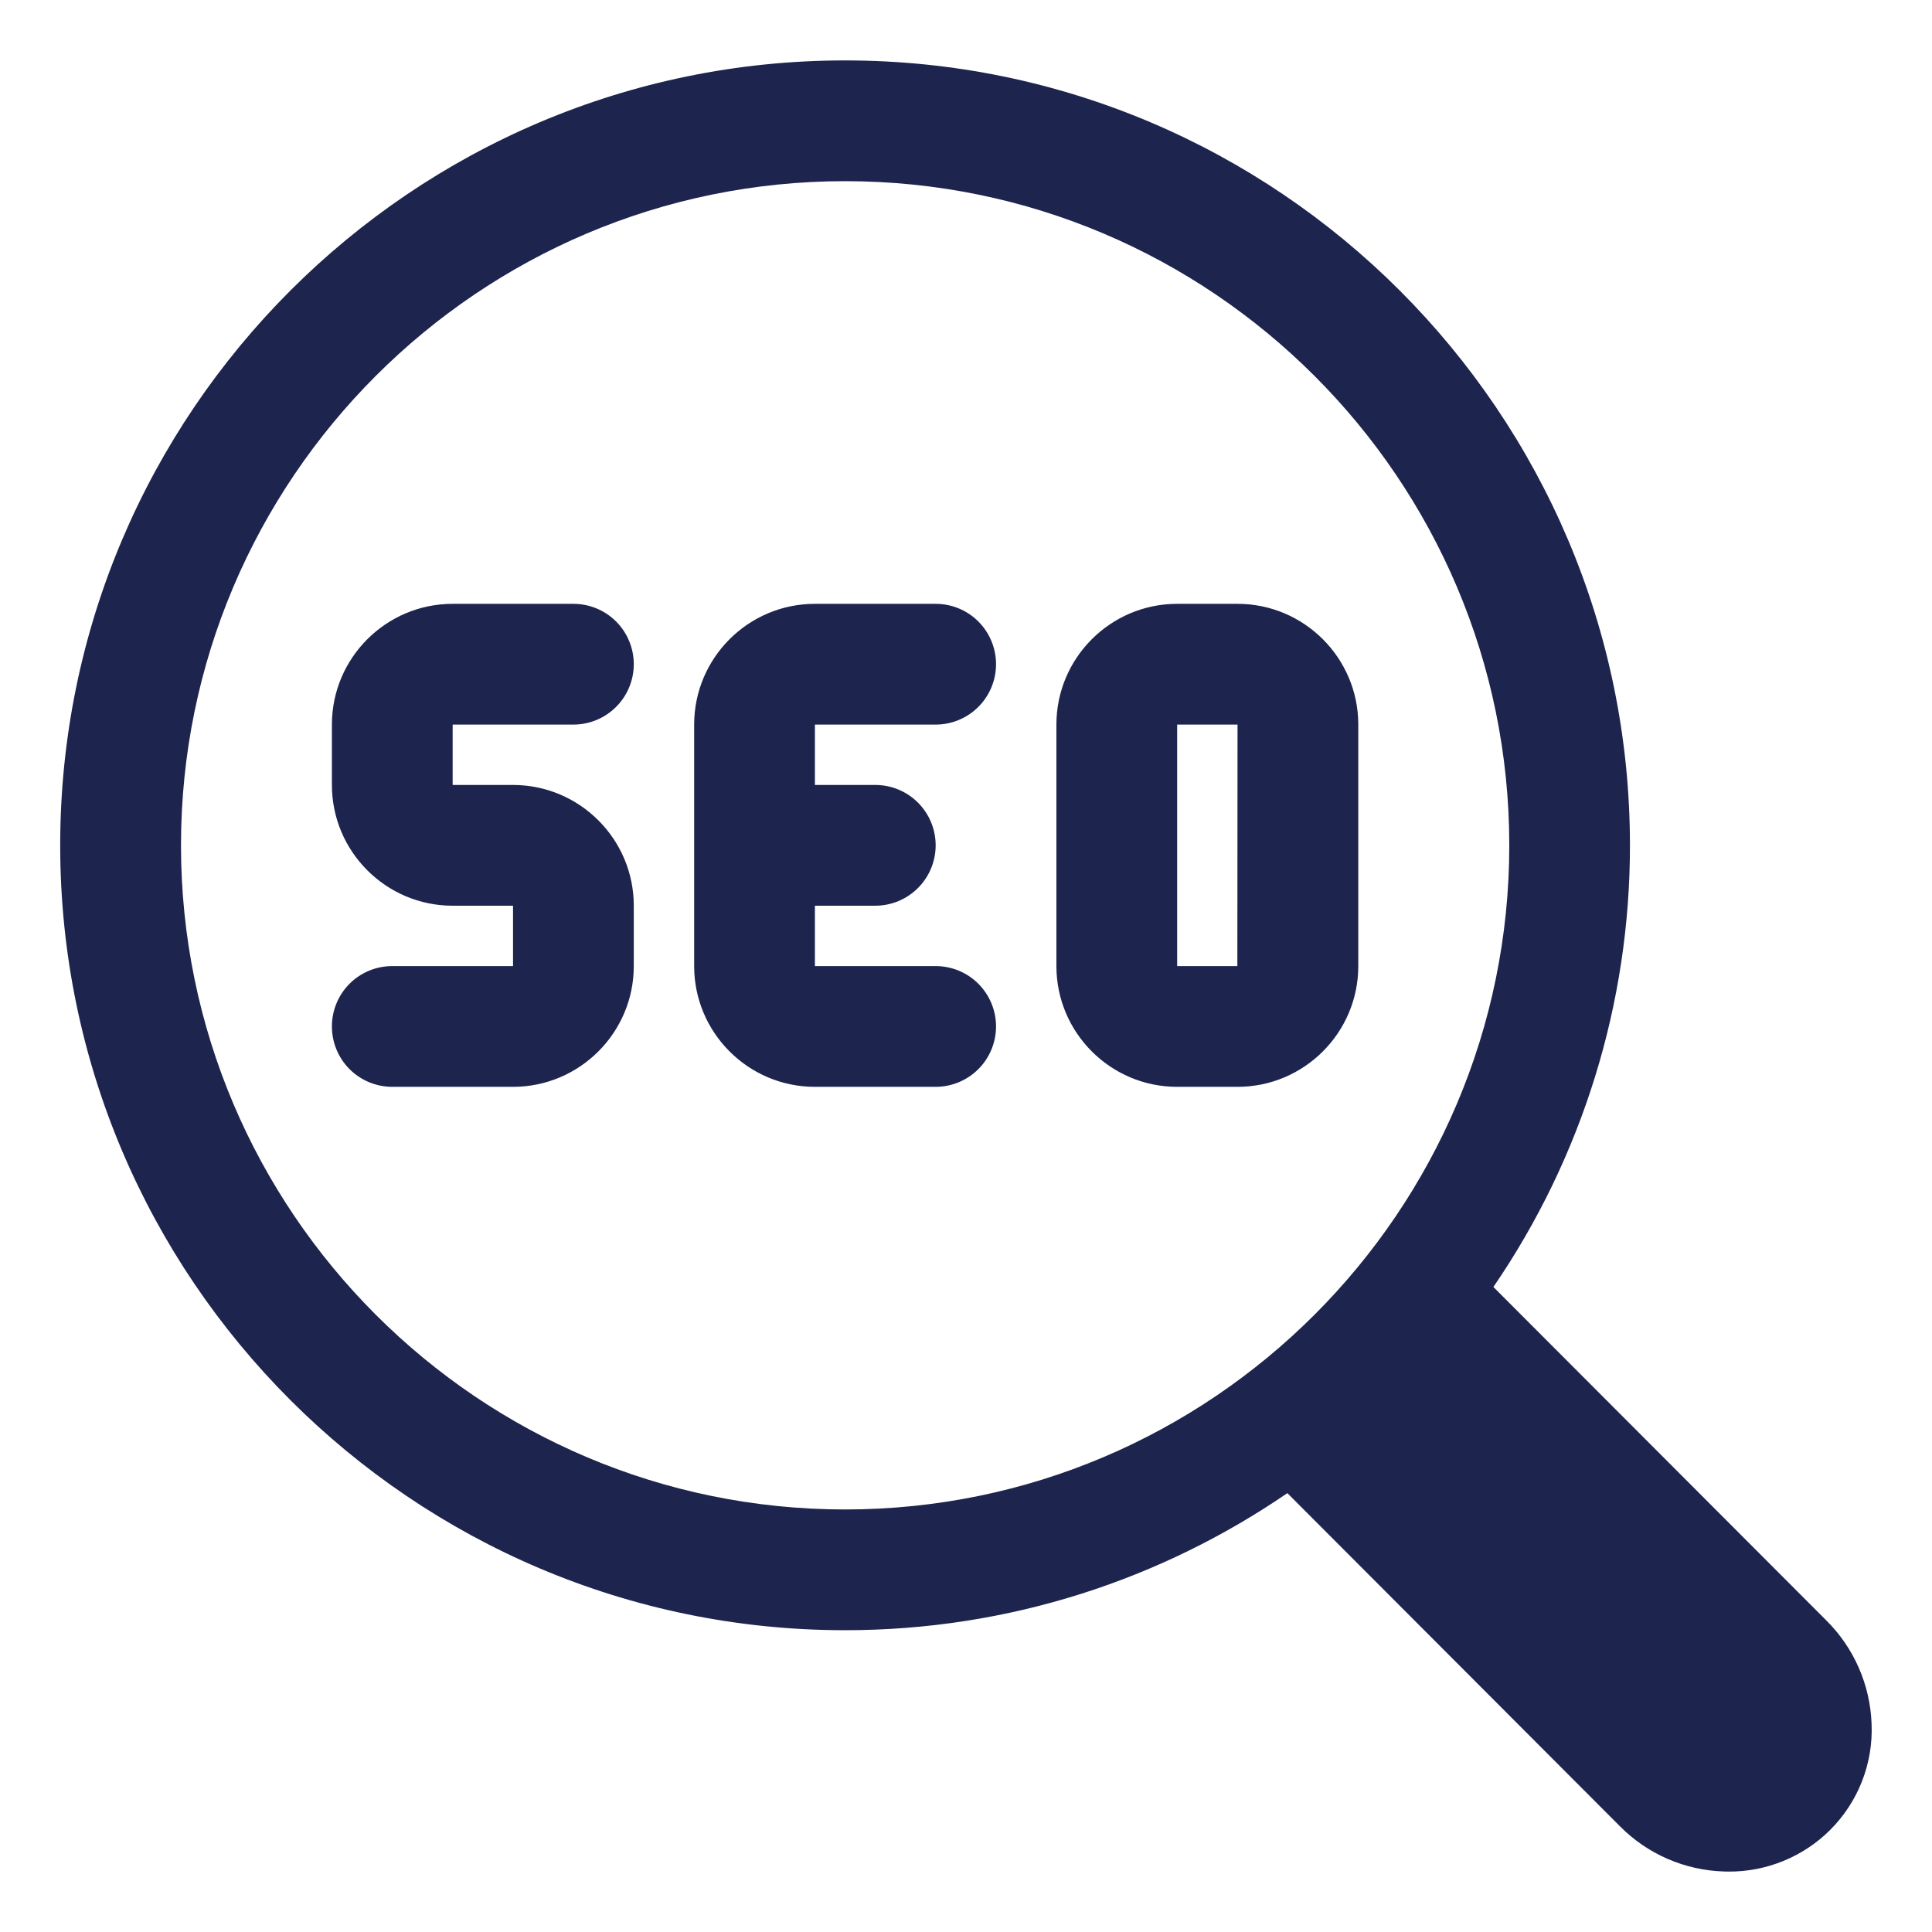
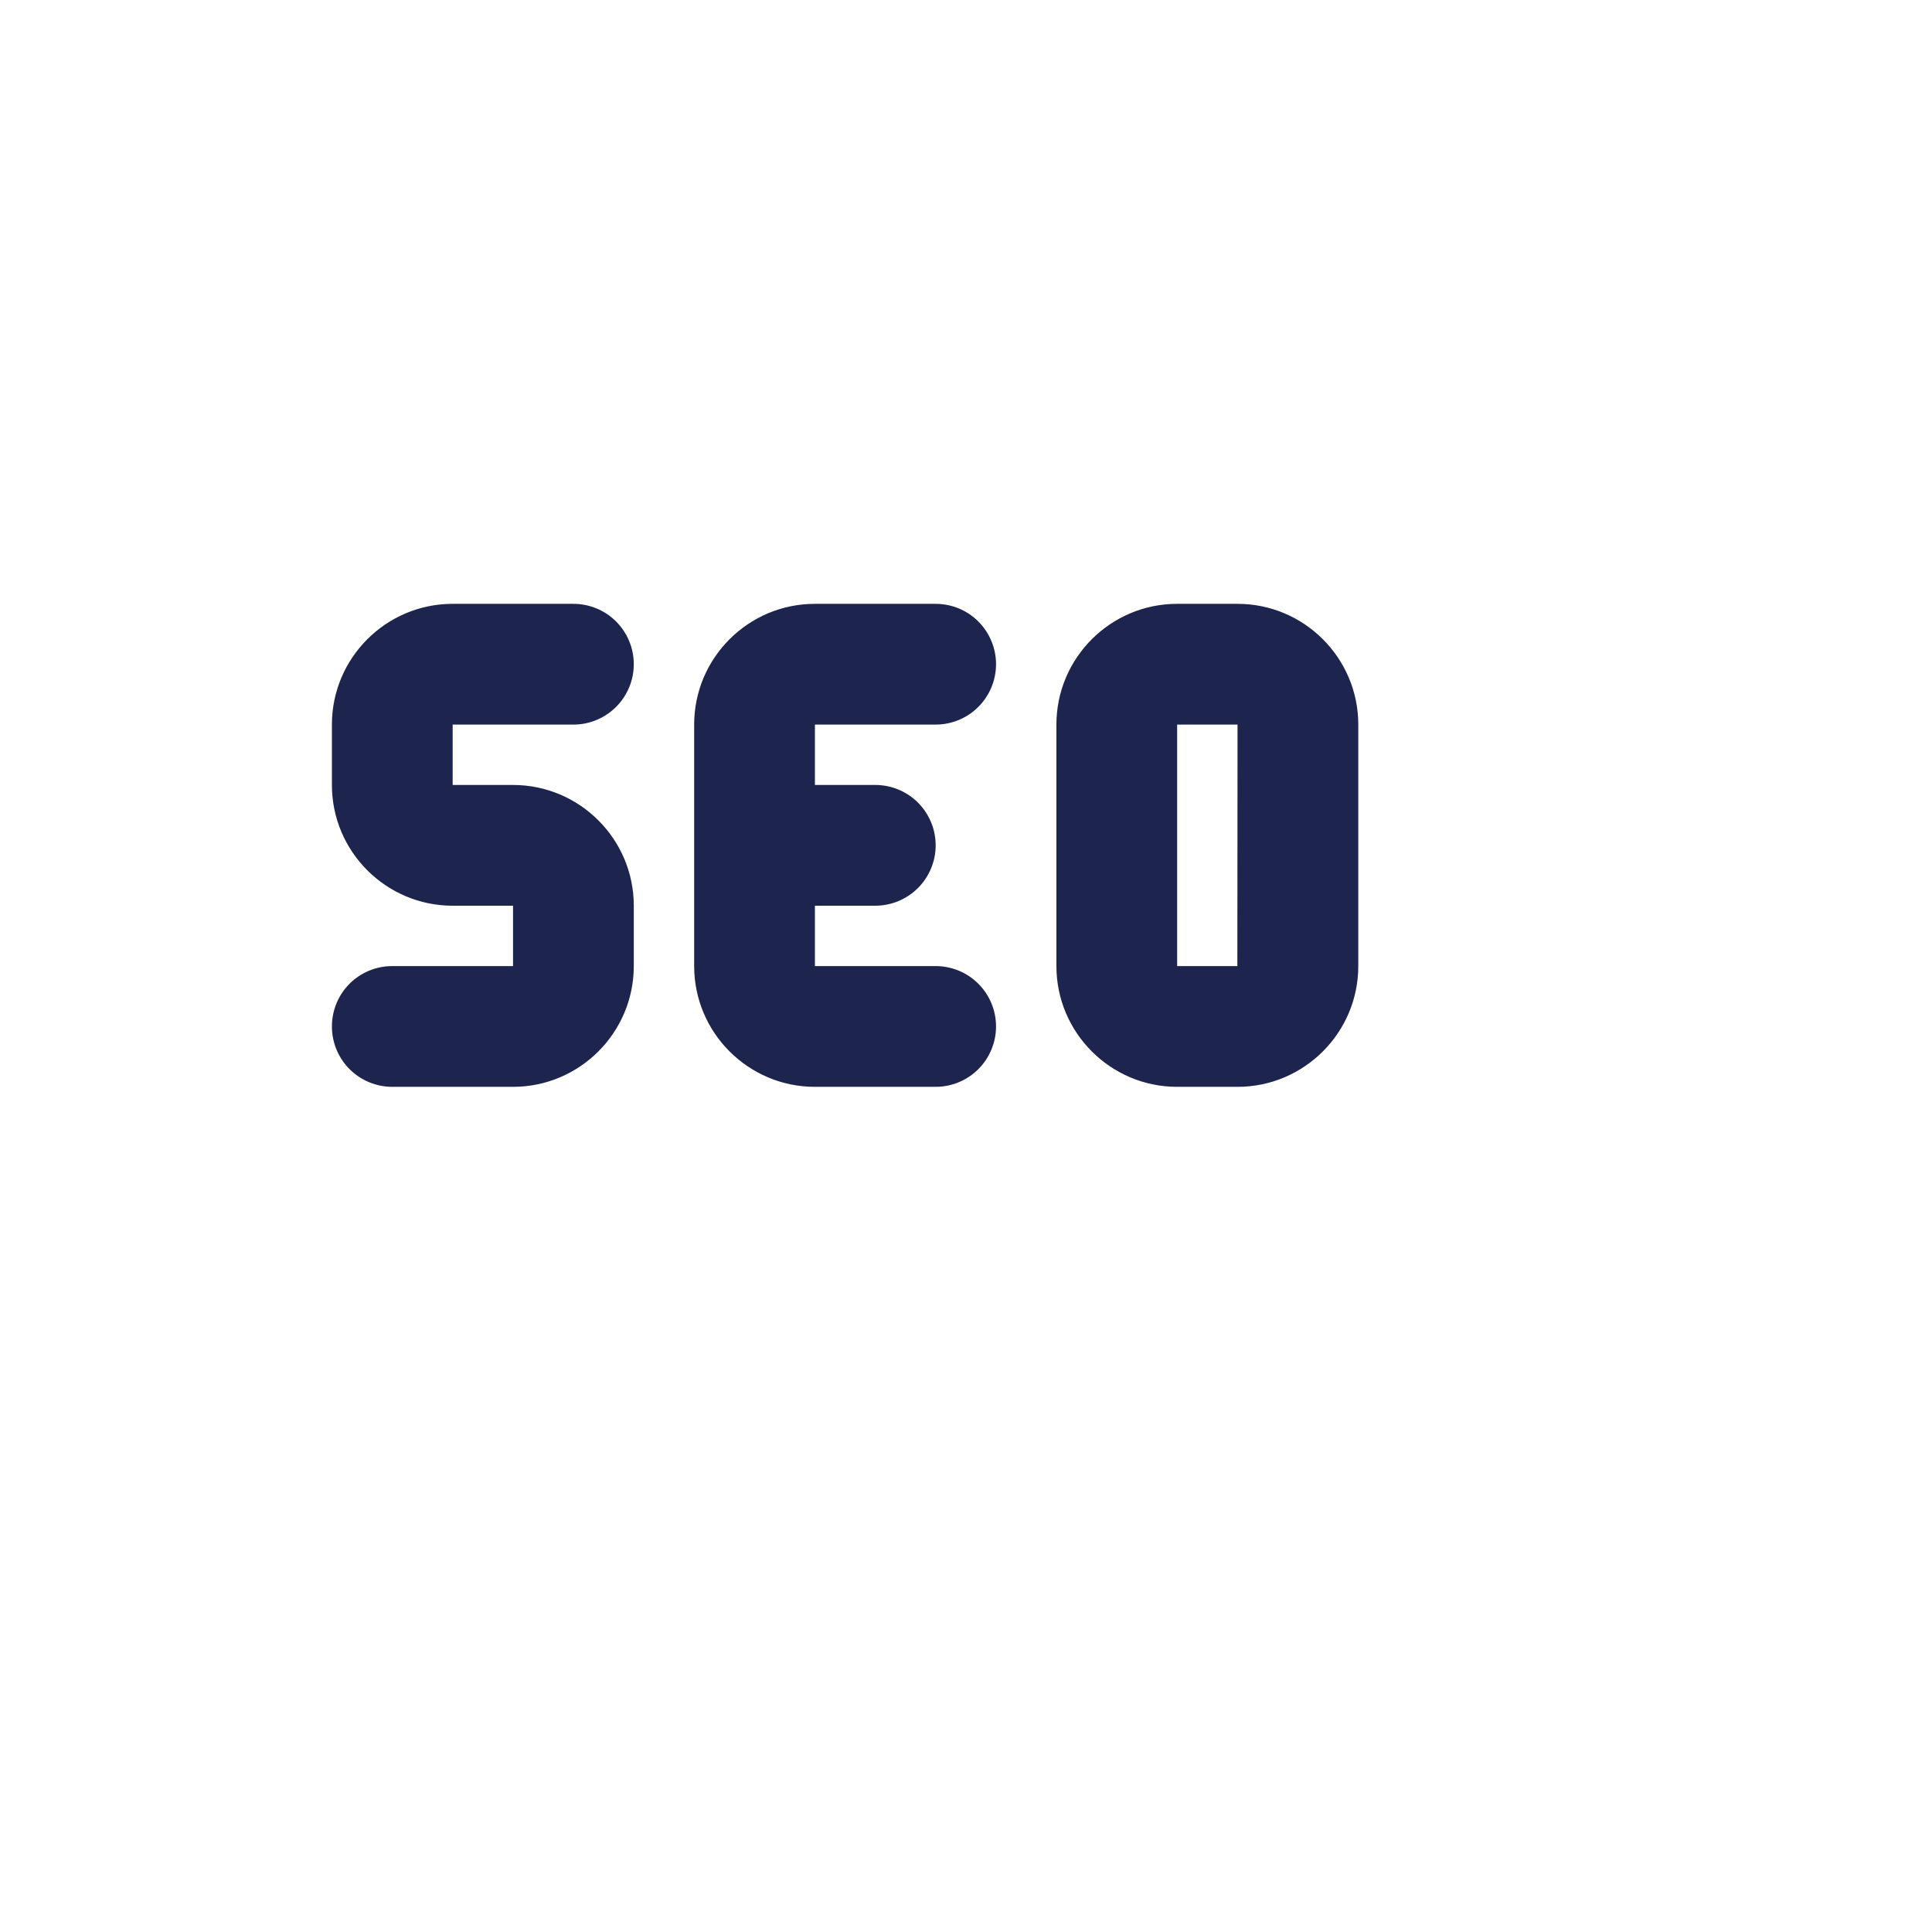
<svg xmlns="http://www.w3.org/2000/svg" width="44" height="44" viewBox="0 0 44 44" fill="none">
  <path d="M13.059 16.502C13.423 16.502 13.773 16.357 14.031 16.099C14.289 15.841 14.434 15.491 14.434 15.127C14.434 14.762 14.289 14.412 14.031 14.154C13.773 13.896 13.423 13.752 13.059 13.752H10.309C8.792 13.752 7.559 14.985 7.559 16.502V17.877C7.559 19.393 8.792 20.627 10.309 20.627H11.684V22.002H8.934C8.569 22.002 8.219 22.146 7.961 22.404C7.703 22.662 7.559 23.012 7.559 23.377C7.559 23.741 7.703 24.091 7.961 24.349C8.219 24.607 8.569 24.752 8.934 24.752H11.684C13.2 24.752 14.434 23.518 14.434 22.002V20.627C14.434 19.11 13.2 17.877 11.684 17.877H10.309V16.502H13.059ZM21.309 16.502C21.673 16.502 22.023 16.357 22.281 16.099C22.539 15.841 22.684 15.491 22.684 15.127C22.684 14.762 22.539 14.412 22.281 14.154C22.023 13.896 21.673 13.752 21.309 13.752H18.559C17.042 13.752 15.809 14.985 15.809 16.502V22.002C15.809 23.518 17.042 24.752 18.559 24.752H21.309C21.673 24.752 22.023 24.607 22.281 24.349C22.539 24.091 22.684 23.741 22.684 23.377C22.684 23.012 22.539 22.662 22.281 22.404C22.023 22.146 21.673 22.002 21.309 22.002H18.559V20.627H19.934C20.298 20.627 20.648 20.482 20.906 20.224C21.164 19.966 21.309 19.616 21.309 19.252C21.309 18.887 21.164 18.537 20.906 18.279C20.648 18.021 20.298 17.877 19.934 17.877H18.559V16.502H21.309ZM30.934 22.002V16.502C30.934 14.985 29.7 13.752 28.184 13.752H26.809C25.292 13.752 24.059 14.985 24.059 16.502V22.002C24.059 23.518 25.292 24.752 26.809 24.752H28.184C29.7 24.752 30.934 23.518 30.934 22.002ZM28.18 22.002H26.809V16.502H28.184L28.18 22.002Z" fill="#1D244E" />
-   <path d="M41.587 36.898L34.011 29.31C36.04 26.348 37.124 22.841 37.121 19.252C37.121 9.395 29.102 1.376 19.246 1.376C9.39 1.376 1.371 9.395 1.371 19.252C1.371 29.108 9.39 37.127 19.246 37.127C22.981 37.127 26.448 35.971 29.319 34.005L36.892 41.591C37.522 42.228 38.374 42.597 39.27 42.622L39.364 42.624C39.794 42.627 40.22 42.544 40.618 42.381C41.016 42.218 41.378 41.978 41.682 41.674C41.998 41.358 42.245 40.981 42.407 40.565C42.569 40.15 42.643 39.705 42.624 39.259C42.592 38.369 42.221 37.524 41.587 36.898ZM4.122 19.252C4.122 10.912 10.908 4.126 19.247 4.126C27.587 4.126 34.373 10.912 34.373 19.252C34.373 27.591 27.587 34.377 19.247 34.377C10.908 34.377 4.122 27.591 4.122 19.252Z" fill="#1D244E" />
</svg>